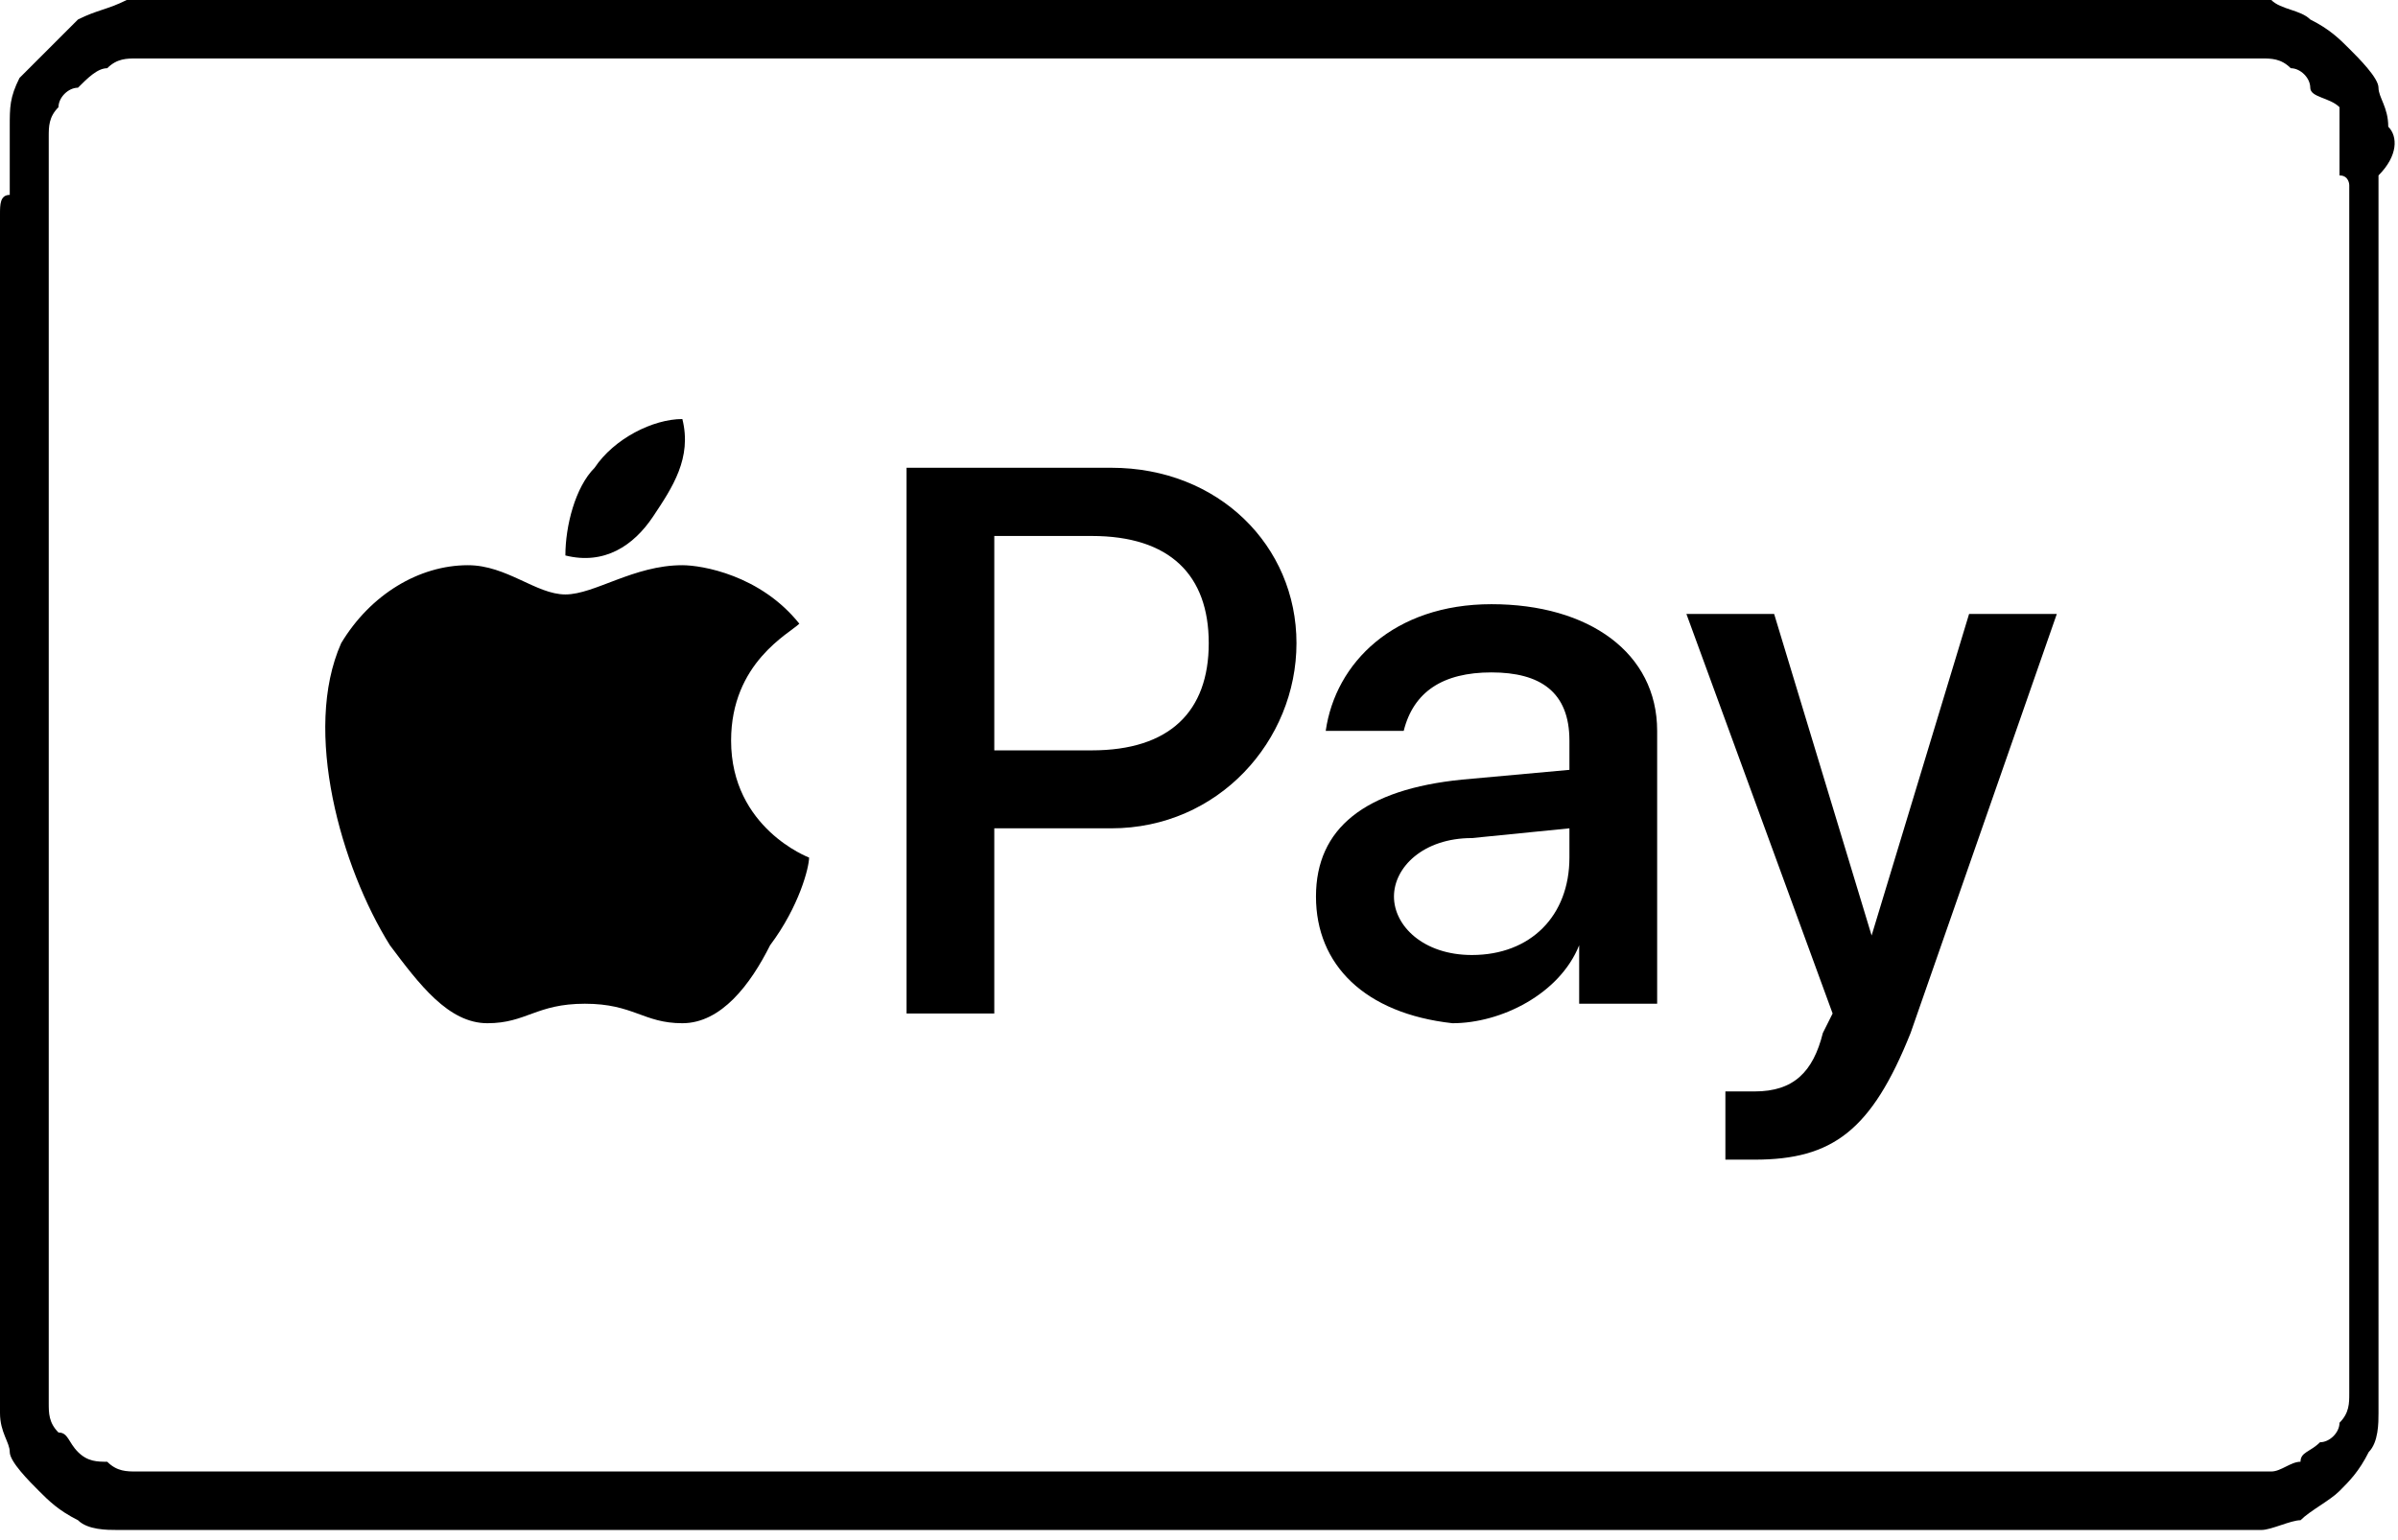
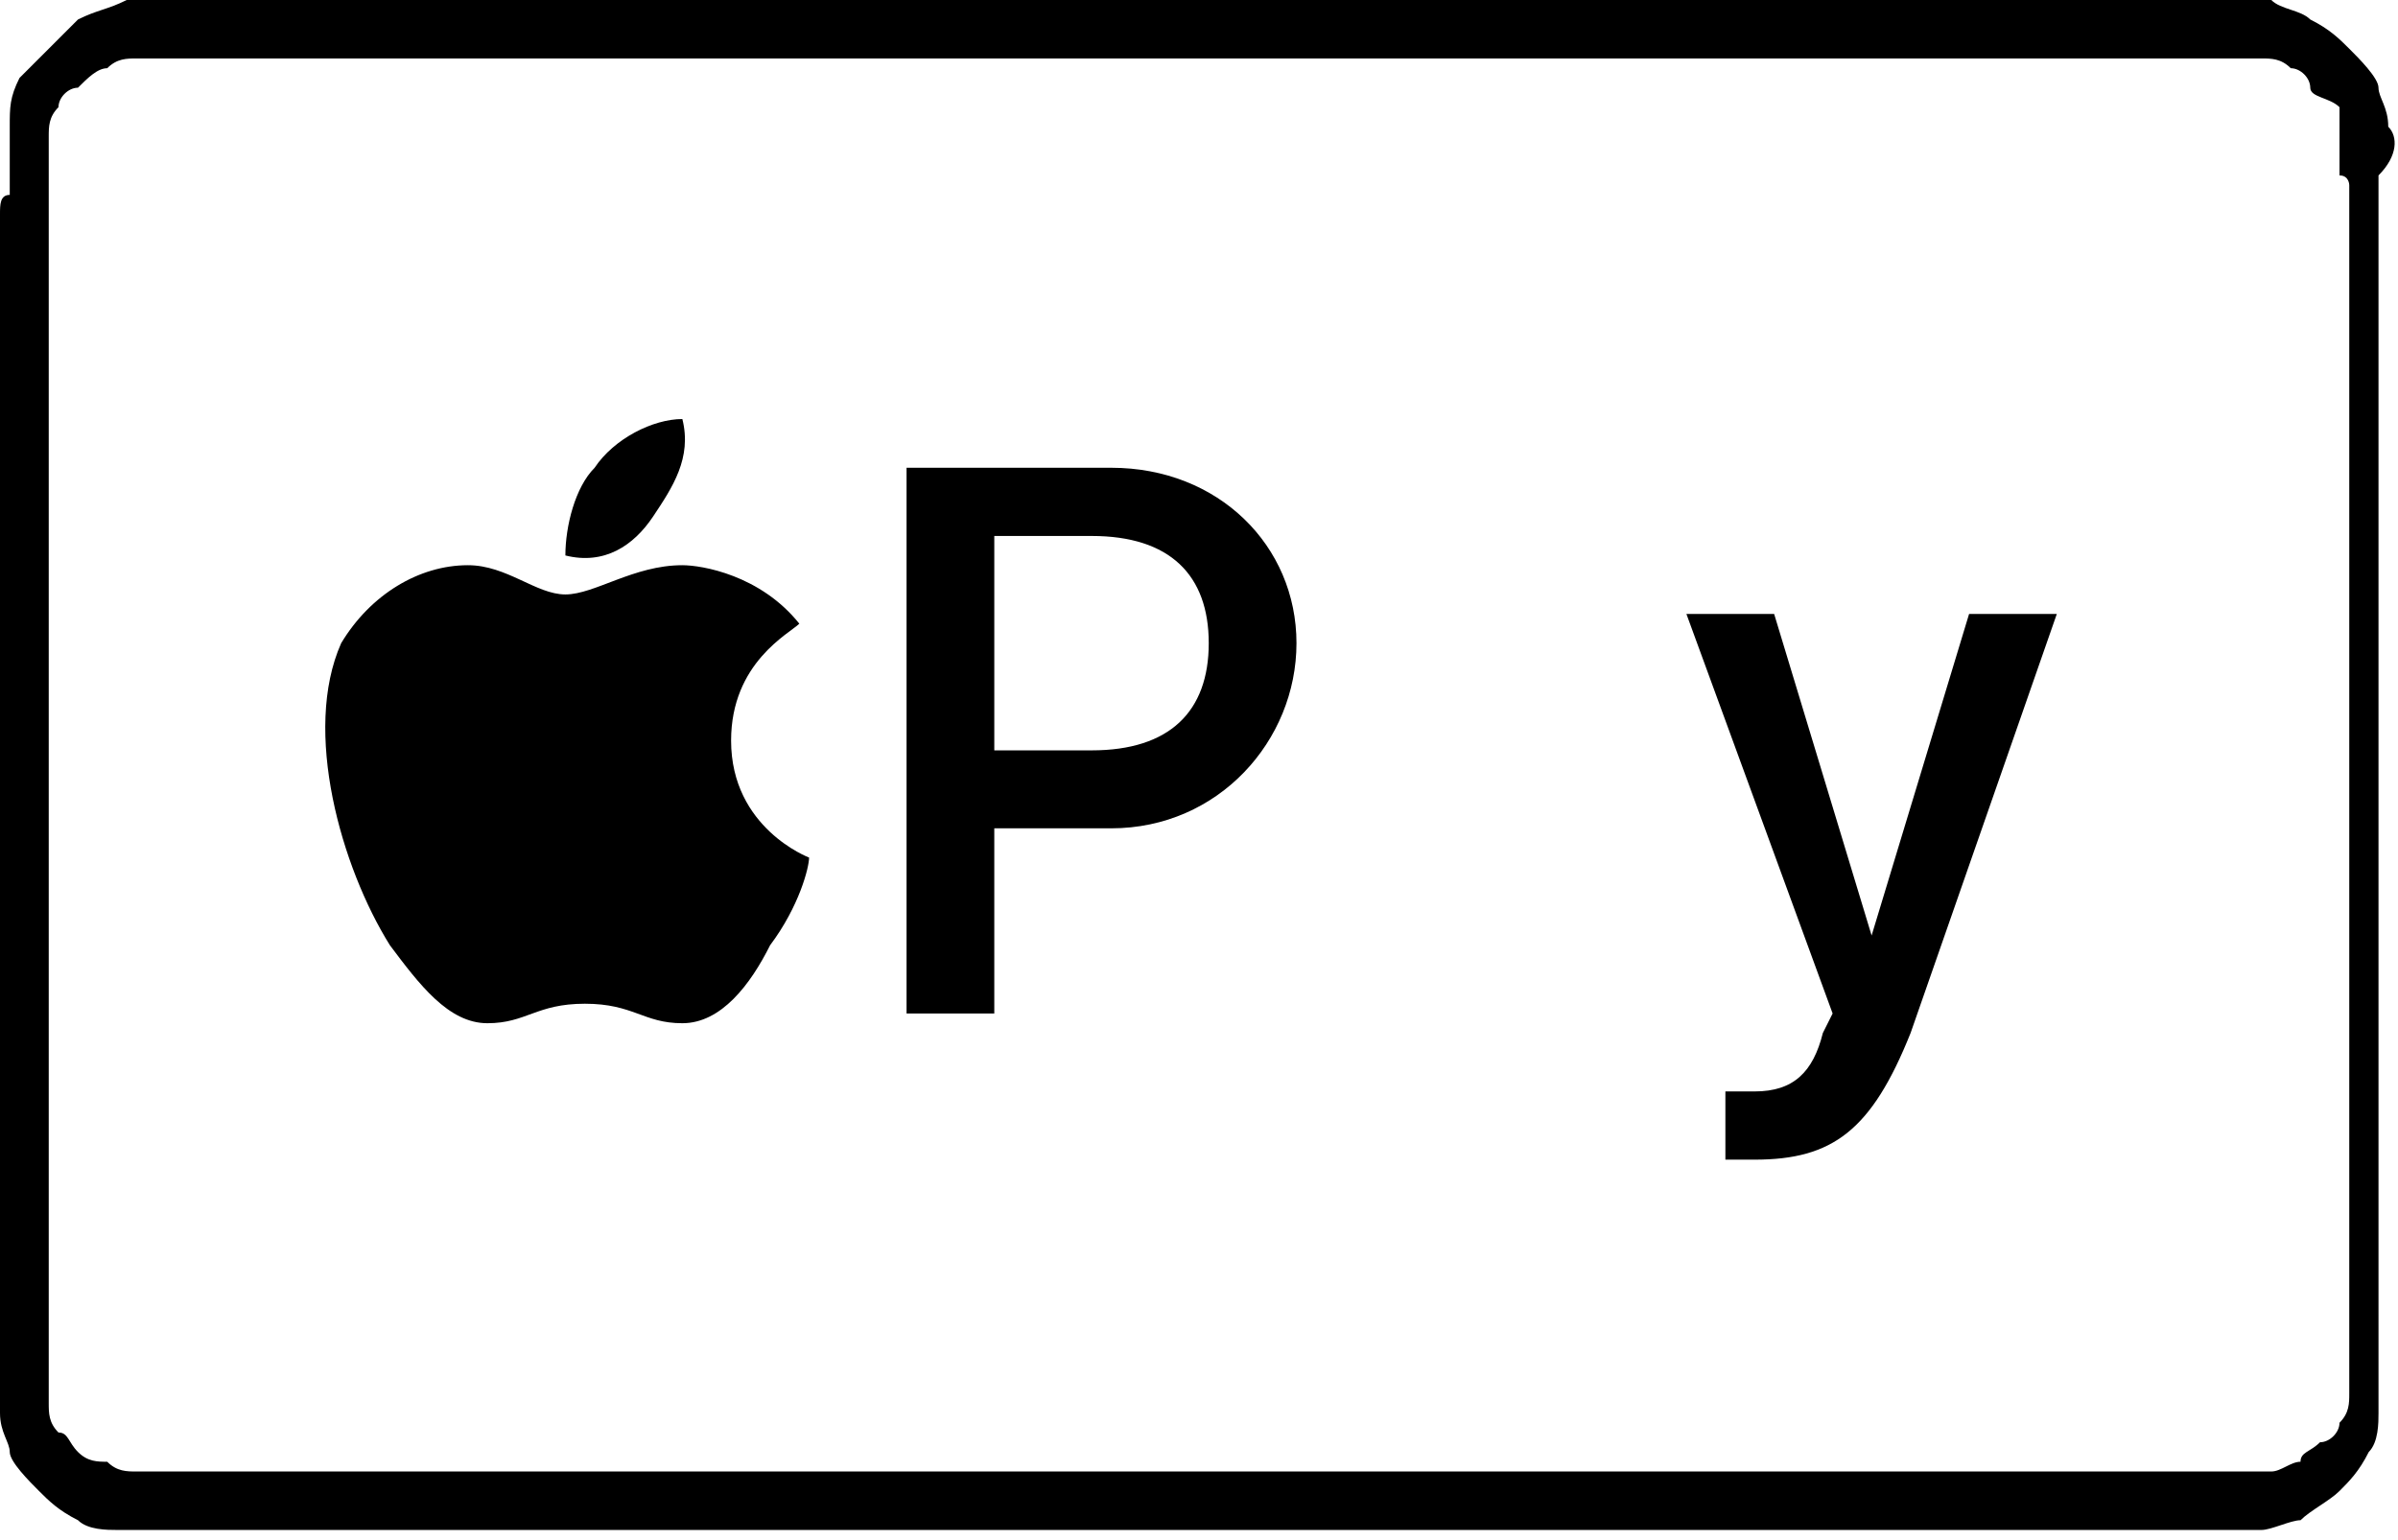
<svg xmlns="http://www.w3.org/2000/svg" version="1.1" id="Layer_2_00000024699741683375123500000009142920449430527663_" x="0px" y="0px" viewBox="0 0 24.6 15.8" style="enable-background:new 0 0 24.6 15.8;" xml:space="preserve">
  <path d="M24.5,1.3c0-0.2-0.1-0.3-0.1-0.4s-0.2-0.3-0.3-0.4c-0.1-0.1-0.2-0.2-0.4-0.3c-0.1-0.1-0.3-0.1-0.4-0.2c-0.2,0-0.3,0-0.5,0  c-0.1,0-0.1,0-0.2,0c-0.1,0-0.2,0-0.2,0v0H2.2C2.1,0,2,0,2,0C1.9,0,1.8,0,1.7,0C1.6,0,1.4,0,1.3,0C1.1,0.1,1,0.1,0.8,0.2  C0.7,0.3,0.6,0.4,0.5,0.5C0.4,0.6,0.3,0.7,0.2,0.8C0.1,1,0.1,1.1,0.1,1.3c0,0.1,0,0.3,0,0.5c0,0.1,0,0.1,0,0.2C0,2,0,2.1,0,2.2v11.4  c0,0.1,0,0.2,0,0.2c0,0.1,0,0.1,0,0.2c0,0.2,0,0.3,0,0.5c0,0.2,0.1,0.3,0.1,0.4s0.2,0.3,0.3,0.4c0.1,0.1,0.2,0.2,0.4,0.3  c0.1,0.1,0.3,0.1,0.4,0.1c0.1,0,0.3,0,0.5,0c0.1,0,0.1,0,0.2,0c0.1,0,0.2,0,0.2,0h20.2c0.1,0,0.2,0,0.2,0c0.1,0,0.1,0,0.2,0  c0.2,0,0.3,0,0.5,0c0.1,0,0.3-0.1,0.4-0.1c0.1-0.1,0.3-0.2,0.4-0.3s0.2-0.2,0.3-0.4c0.1-0.1,0.1-0.3,0.1-0.4c0-0.2,0-0.3,0-0.5  c0-0.1,0-0.1,0-0.2c0-0.1,0-0.2,0-0.2V2.2c0-0.1,0-0.2,0-0.2c0-0.1,0-0.1,0-0.2C24.6,1.6,24.6,1.4,24.5,1.3z M24.1,1.9  c0,0.1,0,0.2,0,0.2v11.4c0,0.1,0,0.2,0,0.2c0,0.1,0,0.1,0,0.2c0,0.1,0,0.3,0,0.4c0,0.1,0,0.2-0.1,0.3c0,0.1-0.1,0.2-0.2,0.2  c-0.1,0.1-0.2,0.1-0.2,0.2c-0.1,0-0.2,0.1-0.3,0.1c-0.1,0-0.3,0-0.4,0c-0.1,0-0.1,0-0.2,0c-0.1,0-0.2,0-0.2,0H2.2  c-0.1,0-0.2,0-0.2,0c-0.1,0-0.1,0-0.2,0c-0.1,0-0.2,0-0.4,0c-0.1,0-0.2,0-0.3-0.1C1,15,0.9,15,0.8,14.9c-0.1-0.1-0.1-0.2-0.2-0.2  c-0.1-0.1-0.1-0.2-0.1-0.3c0-0.1,0-0.3,0-0.4c0-0.1,0-0.1,0-0.2v-0.2v0V2.2V2c0-0.1,0-0.1,0-0.2c0-0.1,0-0.3,0-0.4  c0-0.1,0-0.2,0.1-0.3c0-0.1,0.1-0.2,0.2-0.2C0.9,0.8,1,0.7,1.1,0.7c0.1-0.1,0.2-0.1,0.3-0.1c0.1,0,0.3,0,0.4,0c0.1,0,0.1,0,0.2,0  h0.2h20.2h0h0.2c0.1,0,0.1,0,0.2,0c0.1,0,0.3,0,0.4,0c0.1,0,0.2,0,0.3,0.1c0.1,0,0.2,0.1,0.2,0.2S23.9,1,24,1.1  C24,1.2,24,1.2,24,1.4c0,0.1,0,0.3,0,0.4C24.1,1.8,24.1,1.9,24.1,1.9z" />
  <g>
    <g>
      <path d="M6.7,5.3C6.9,5,7.1,4.7,7,4.3c-0.3,0-0.7,0.2-0.9,0.5C5.9,5,5.8,5.4,5.8,5.7C6.2,5.8,6.5,5.6,6.7,5.3" />
      <path d="M7,5.8c-0.5,0-0.9,0.3-1.2,0.3s-0.6-0.3-1-0.3c-0.5,0-1,0.3-1.3,0.8C3.1,7.5,3.5,8.9,4,9.7c0.3,0.4,0.6,0.8,1,0.8    c0.4,0,0.5-0.2,1-0.2s0.6,0.2,1,0.2c0.4,0,0.7-0.4,0.9-0.8c0.3-0.4,0.4-0.8,0.4-0.9c0,0-0.8-0.3-0.8-1.2c0-0.8,0.6-1.1,0.7-1.2    C7.8,5.9,7.2,5.8,7,5.8" />
    </g>
    <g>
      <path d="M11.4,4.8c1.1,0,1.9,0.8,1.9,1.8s-0.8,1.9-1.9,1.9h-1.2v1.9H9.3V4.8H11.4z M10.2,7.7h1c0.8,0,1.2-0.4,1.2-1.1    s-0.4-1.1-1.2-1.1h-1L10.2,7.7L10.2,7.7z" />
-       <path d="M13.5,9.2C13.5,8.5,14,8.1,15,8l1.1-0.1V7.6c0-0.5-0.3-0.7-0.8-0.7c-0.5,0-0.8,0.2-0.9,0.6h-0.8c0.1-0.7,0.7-1.3,1.7-1.3    S17,6.7,17,7.5v2.8h-0.8V9.7h0c-0.2,0.5-0.8,0.8-1.3,0.8C14,10.4,13.5,9.9,13.5,9.2L13.5,9.2z M16.1,8.8V8.5l-1,0.1    c-0.5,0-0.8,0.3-0.8,0.6s0.3,0.6,0.8,0.6C15.7,9.8,16.1,9.4,16.1,8.8z" />
      <path d="M17.7,11.9v-0.7c0.1,0,0.2,0,0.3,0c0.4,0,0.6-0.2,0.7-0.6l0.1-0.2l-1.5-4.1h0.9l1,3.3h0l1-3.3h0.9l-1.5,4.3    c-0.4,1-0.8,1.3-1.6,1.3C18,11.9,17.8,11.9,17.7,11.9L17.7,11.9z" />
    </g>
  </g>
</svg>